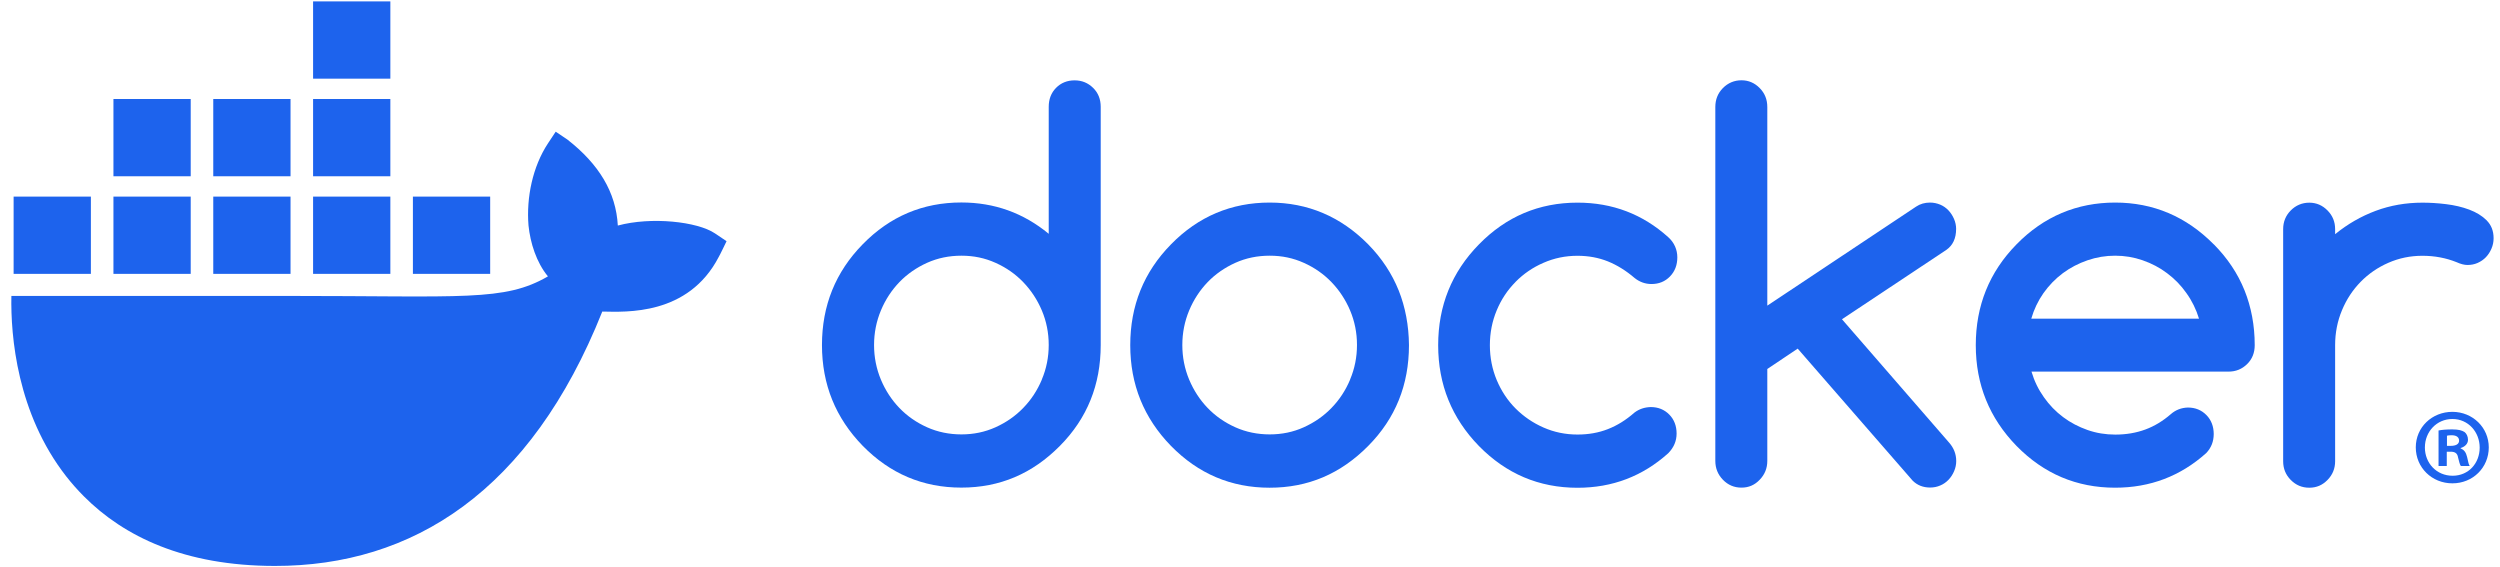
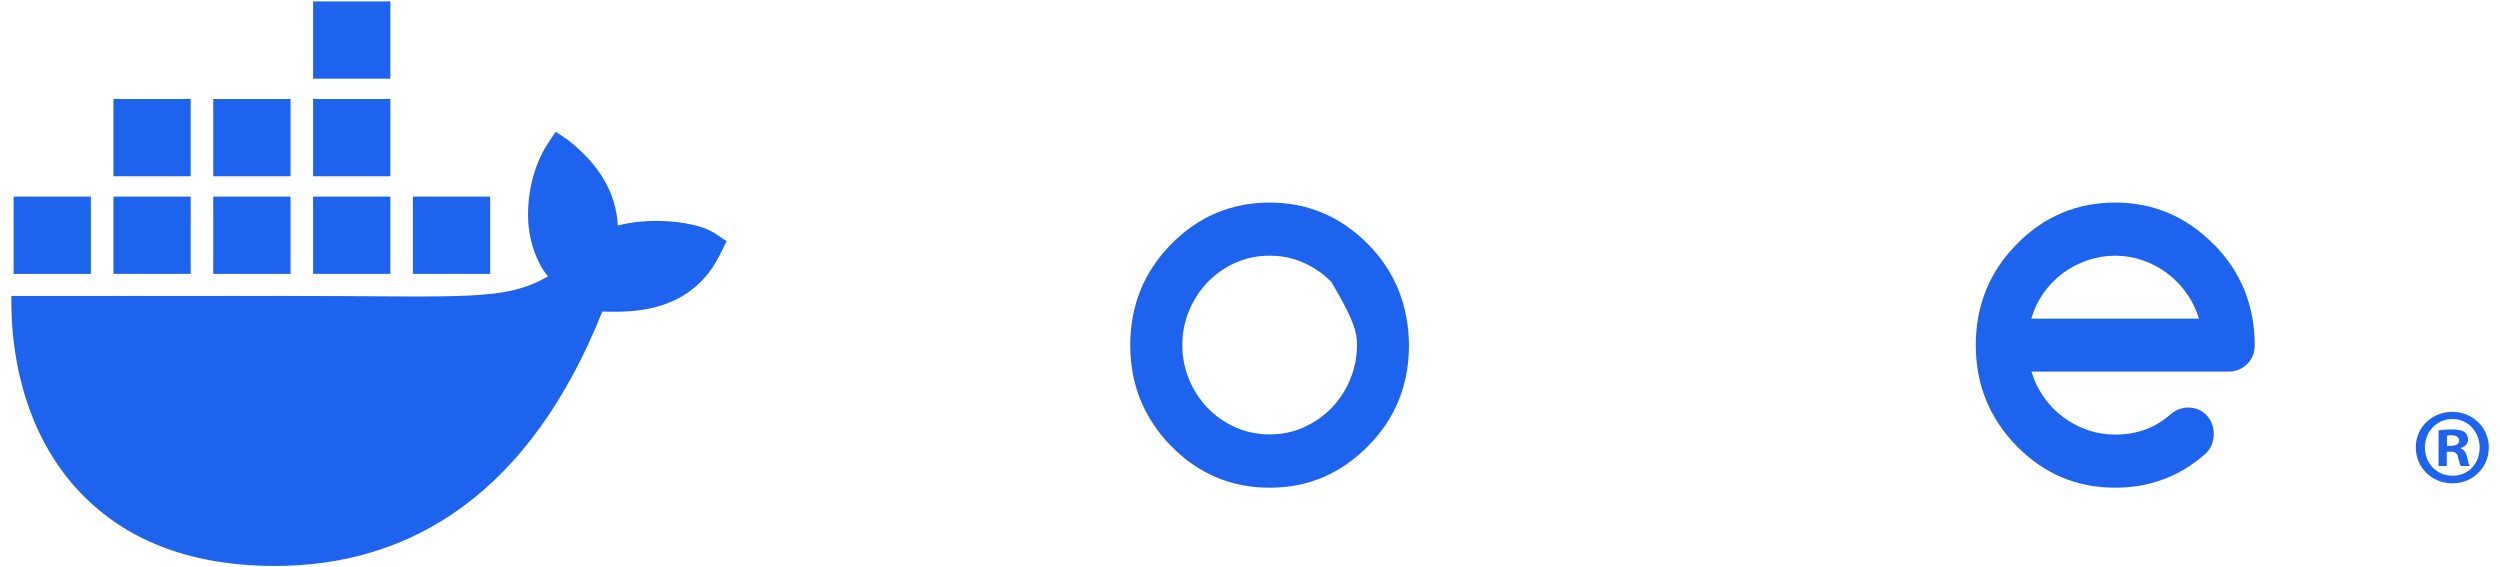
<svg xmlns="http://www.w3.org/2000/svg" width="141" height="32" viewBox="0 0 141 32" fill="none">
  <g clip-path="url(#clip0_1259_9756)">
    <path d="M40.322 13.162C39.333 12.496 36.734 12.212 34.845 12.721C34.744 10.839 33.773 9.253 31.998 7.869L31.341 7.428L30.903 8.09C30.042 9.397 29.679 11.138 29.808 12.721C29.909 13.696 30.248 14.792 30.903 15.588C28.444 17.014 26.177 16.69 16.14 16.69H0.642C0.597 18.957 0.961 23.316 3.734 26.866C4.04 27.258 4.376 27.637 4.74 28.002C6.994 30.26 10.4 31.915 15.493 31.919C23.263 31.927 29.919 27.727 33.969 17.572C35.301 17.594 38.818 17.811 40.54 14.485C40.582 14.429 40.978 13.603 40.978 13.603L40.322 13.162V13.162ZM10.756 11.089H6.398V15.447H10.756V11.089ZM16.386 11.089H12.028V15.447H16.386V11.089ZM22.016 11.089H17.658V15.447H22.016V11.089ZM27.646 11.089H23.288V15.447H27.646V11.089ZM5.126 11.089H0.768V15.447H5.126V11.089ZM10.756 5.585H6.398V9.943H10.756V5.585ZM16.386 5.585H12.028V9.943H16.386V5.585ZM22.016 5.585H17.658V9.943H22.016V5.585ZM22.016 0.08H17.658V4.438H22.016V0.08Z" fill="#1D63ED" />
    <path d="M140.367 25.232C140.367 26.368 139.475 27.26 138.315 27.26C137.155 27.26 136.25 26.368 136.25 25.232C136.25 24.096 137.166 23.228 138.315 23.228C139.463 23.228 140.367 24.12 140.367 25.232ZM136.763 25.232C136.763 26.124 137.423 26.832 138.327 26.832C139.231 26.832 139.854 26.124 139.854 25.244C139.854 24.365 139.207 23.631 138.316 23.631C137.425 23.631 136.764 24.352 136.764 25.232H136.763ZM137.998 26.283H137.534V24.279C137.716 24.242 137.973 24.218 138.303 24.218C138.682 24.218 138.852 24.279 138.999 24.365C139.109 24.45 139.195 24.609 139.195 24.805C139.195 25.025 139.024 25.196 138.78 25.269V25.294C138.974 25.366 139.085 25.513 139.146 25.782C139.207 26.087 139.243 26.209 139.293 26.283H138.792C138.731 26.209 138.694 26.026 138.633 25.794C138.597 25.574 138.474 25.476 138.217 25.476H137.998V26.283V26.283ZM138.009 25.146H138.229C138.486 25.146 138.693 25.061 138.693 24.854C138.693 24.67 138.559 24.547 138.265 24.547C138.144 24.547 138.058 24.56 138.009 24.573V25.146Z" fill="#1D63ED" />
-     <path d="M61.651 4.956C61.364 4.675 61.019 4.532 60.606 4.532C60.192 4.532 59.837 4.675 59.561 4.956C59.284 5.237 59.148 5.596 59.148 6.025V13.187C57.726 12.012 56.086 11.42 54.22 11.42C52.051 11.42 50.196 12.203 48.659 13.775C47.122 15.342 46.359 17.238 46.359 19.461C46.359 21.684 47.128 23.574 48.659 25.146C50.196 26.713 52.046 27.501 54.22 27.501C56.394 27.501 58.223 26.718 59.78 25.146C61.317 23.595 62.08 21.7 62.08 19.461V6.025C62.08 5.596 61.939 5.237 61.651 4.956ZM58.761 21.398V21.409C58.505 22.018 58.155 22.552 57.711 23.007C57.267 23.468 56.744 23.828 56.148 24.098C55.547 24.368 54.91 24.5 54.225 24.5C53.541 24.5 52.888 24.368 52.286 24.098C51.685 23.828 51.168 23.468 50.729 23.013C50.29 22.558 49.94 22.023 49.684 21.414C49.428 20.8 49.297 20.149 49.297 19.461C49.297 18.772 49.428 18.121 49.684 17.507C49.94 16.893 50.291 16.364 50.729 15.908C51.168 15.453 51.691 15.093 52.286 14.823C52.888 14.553 53.531 14.421 54.225 14.421C54.92 14.421 55.547 14.553 56.148 14.823C56.749 15.093 57.267 15.453 57.711 15.914C58.155 16.374 58.505 16.909 58.761 17.512C59.017 18.121 59.148 18.767 59.148 19.455C59.148 20.143 59.017 20.795 58.761 21.398Z" fill="#1D63ED" />
    <path d="M126.59 16.374C126.208 15.421 125.627 14.559 124.865 13.786L124.854 13.78C123.302 12.213 121.446 11.425 119.294 11.425C117.142 11.425 115.27 12.208 113.733 13.78C112.196 15.347 111.434 17.242 111.434 19.465C111.434 21.688 112.202 23.578 113.733 25.151C115.27 26.718 117.12 27.506 119.294 27.506C121.269 27.506 122.978 26.855 124.431 25.553C124.712 25.257 124.854 24.897 124.854 24.478C124.854 24.06 124.719 23.689 124.441 23.409C124.165 23.128 123.814 22.985 123.396 22.985C123.031 22.996 122.706 23.118 122.43 23.361C121.991 23.742 121.515 24.034 120.998 24.224C120.48 24.415 119.916 24.511 119.3 24.511C118.756 24.511 118.233 24.426 117.737 24.252C117.24 24.077 116.776 23.838 116.362 23.526C115.944 23.214 115.584 22.844 115.276 22.404C114.967 21.97 114.732 21.488 114.576 20.959H125.692C126.104 20.959 126.449 20.816 126.737 20.535C127.025 20.255 127.166 19.895 127.166 19.466C127.166 18.355 126.971 17.322 126.591 16.374H126.59ZM114.564 17.973C114.716 17.449 114.946 16.967 115.254 16.528C115.563 16.094 115.928 15.718 116.346 15.406C116.77 15.093 117.229 14.855 117.736 14.68C118.242 14.506 118.759 14.421 119.294 14.421C119.828 14.421 120.344 14.506 120.845 14.68C121.347 14.855 121.808 15.093 122.22 15.406C122.639 15.718 123.004 16.088 123.312 16.528C123.625 16.962 123.862 17.444 124.024 17.973H114.564H114.564Z" fill="#1D63ED" />
-     <path d="M140.251 12.43C139.99 12.171 139.66 11.97 139.263 11.822C138.866 11.673 138.432 11.573 137.957 11.514C137.486 11.456 137.042 11.43 136.63 11.43C135.693 11.43 134.816 11.583 133.991 11.89C133.165 12.198 132.402 12.637 131.701 13.208V12.923C131.701 12.51 131.56 12.161 131.272 11.87C130.985 11.579 130.645 11.431 130.243 11.431C129.841 11.431 129.485 11.579 129.198 11.87C128.91 12.161 128.77 12.516 128.77 12.923V26.014C128.77 26.427 128.91 26.777 129.198 27.068C129.485 27.359 129.83 27.507 130.243 27.507C130.657 27.507 130.99 27.359 131.272 27.068C131.56 26.777 131.701 26.422 131.701 26.014V19.466C131.701 18.767 131.832 18.111 132.088 17.497C132.344 16.882 132.694 16.353 133.138 15.898C133.583 15.443 134.106 15.083 134.701 14.823C135.302 14.559 135.94 14.426 136.625 14.426C137.31 14.426 137.957 14.548 138.548 14.786C138.783 14.892 138.987 14.945 139.165 14.945C139.369 14.945 139.562 14.908 139.739 14.829C139.917 14.749 140.074 14.643 140.205 14.506C140.336 14.368 140.439 14.21 140.518 14.024C140.597 13.844 140.639 13.648 140.639 13.436C140.639 13.024 140.508 12.69 140.247 12.43H140.252H140.251Z" fill="#1D63ED" />
-     <path d="M78.885 16.38C78.504 15.432 77.934 14.564 77.166 13.781C75.615 12.214 73.759 11.425 71.606 11.425C69.452 11.425 67.582 12.209 66.045 13.781C64.508 15.348 63.746 17.243 63.746 19.466C63.746 21.689 64.514 23.579 66.045 25.151C67.582 26.718 69.432 27.507 71.606 27.507C73.78 27.507 75.609 26.724 77.166 25.151C78.703 23.6 79.466 21.705 79.466 19.466C79.455 18.355 79.262 17.328 78.886 16.38H78.885ZM76.147 21.398V21.409C75.891 22.018 75.541 22.552 75.097 23.007C74.653 23.468 74.13 23.828 73.534 24.098C72.939 24.368 72.296 24.5 71.611 24.5C70.927 24.5 70.274 24.368 69.672 24.098C69.072 23.828 68.554 23.468 68.115 23.013C67.676 22.558 67.327 22.023 67.07 21.414C66.814 20.8 66.683 20.149 66.683 19.461C66.683 18.772 66.814 18.121 67.07 17.507C67.327 16.893 67.677 16.364 68.115 15.908C68.554 15.453 69.077 15.093 69.672 14.823C70.274 14.553 70.917 14.421 71.611 14.421C72.306 14.421 72.933 14.553 73.534 14.823C74.135 15.093 74.653 15.453 75.097 15.914C75.541 16.374 75.891 16.909 76.147 17.512C76.403 18.121 76.534 18.767 76.534 19.455C76.534 20.143 76.403 20.795 76.147 21.398Z" fill="#1D63ED" />
-     <path d="M110.326 12.918C110.326 12.717 110.284 12.526 110.206 12.346C110.127 12.166 110.023 12.002 109.892 11.864C109.761 11.727 109.605 11.615 109.427 11.541C109.25 11.468 109.056 11.425 108.853 11.425C108.56 11.425 108.298 11.499 108.069 11.653L99.676 17.238V6.036C99.676 5.613 99.535 5.258 99.247 4.967C98.96 4.676 98.62 4.528 98.218 4.528C97.816 4.528 97.46 4.676 97.172 4.967C96.885 5.258 96.744 5.613 96.744 6.036V25.994C96.744 26.406 96.885 26.761 97.172 27.058C97.46 27.354 97.805 27.502 98.218 27.502C98.631 27.502 98.965 27.354 99.247 27.058C99.535 26.761 99.676 26.406 99.676 25.994V20.811L101.39 19.662L107.875 27.11C108.137 27.369 108.466 27.497 108.858 27.497C109.062 27.497 109.255 27.459 109.433 27.38C109.61 27.306 109.767 27.195 109.897 27.058C110.028 26.92 110.133 26.761 110.211 26.576C110.29 26.396 110.331 26.2 110.331 26.004C110.331 25.613 110.196 25.263 109.923 24.956L103.887 18.006L109.766 14.099C110.142 13.84 110.325 13.443 110.325 12.908V12.919L110.326 12.918Z" fill="#1D63ED" />
-     <path d="M85.477 15.898C85.926 15.443 86.449 15.083 87.05 14.823C87.651 14.559 88.289 14.426 88.973 14.426C89.59 14.426 90.159 14.532 90.687 14.743C91.21 14.955 91.712 15.268 92.187 15.675C92.469 15.902 92.788 16.019 93.143 16.019C93.567 16.019 93.912 15.876 94.189 15.59C94.466 15.304 94.601 14.944 94.601 14.515C94.601 14.086 94.434 13.689 94.094 13.382C92.652 12.08 90.944 11.429 88.973 11.429C86.804 11.429 84.949 12.212 83.412 13.784C81.876 15.351 81.113 17.247 81.113 19.47C81.113 21.692 81.882 23.583 83.412 25.155C84.949 26.722 86.799 27.51 88.973 27.51C90.938 27.51 92.647 26.86 94.094 25.557C94.403 25.239 94.56 24.874 94.56 24.451C94.56 24.027 94.424 23.662 94.147 23.381C93.87 23.1 93.52 22.958 93.102 22.958C92.747 22.968 92.438 23.074 92.177 23.275C91.707 23.688 91.216 23.995 90.688 24.201C90.165 24.407 89.596 24.508 88.974 24.508C88.289 24.508 87.652 24.376 87.05 24.111C86.45 23.847 85.927 23.487 85.477 23.037C85.028 22.587 84.672 22.047 84.416 21.438C84.16 20.824 84.029 20.168 84.029 19.469C84.029 18.77 84.16 18.114 84.416 17.5C84.672 16.885 85.027 16.356 85.477 15.901V15.896L85.477 15.898Z" fill="#1D63ED" />
+     <path d="M78.885 16.38C78.504 15.432 77.934 14.564 77.166 13.781C75.615 12.214 73.759 11.425 71.606 11.425C69.452 11.425 67.582 12.209 66.045 13.781C64.508 15.348 63.746 17.243 63.746 19.466C63.746 21.689 64.514 23.579 66.045 25.151C67.582 26.718 69.432 27.507 71.606 27.507C73.78 27.507 75.609 26.724 77.166 25.151C78.703 23.6 79.466 21.705 79.466 19.466C79.455 18.355 79.262 17.328 78.886 16.38H78.885ZM76.147 21.398V21.409C75.891 22.018 75.541 22.552 75.097 23.007C74.653 23.468 74.13 23.828 73.534 24.098C72.939 24.368 72.296 24.5 71.611 24.5C70.927 24.5 70.274 24.368 69.672 24.098C69.072 23.828 68.554 23.468 68.115 23.013C67.676 22.558 67.327 22.023 67.07 21.414C66.814 20.8 66.683 20.149 66.683 19.461C66.683 18.772 66.814 18.121 67.07 17.507C67.327 16.893 67.677 16.364 68.115 15.908C68.554 15.453 69.077 15.093 69.672 14.823C70.274 14.553 70.917 14.421 71.611 14.421C72.306 14.421 72.933 14.553 73.534 14.823C74.135 15.093 74.653 15.453 75.097 15.914C76.403 18.121 76.534 18.767 76.534 19.455C76.534 20.143 76.403 20.795 76.147 21.398Z" fill="#1D63ED" />
  </g>
  <defs>
    <clipPath id="clip0_1259_9756">
      <rect width="140" height="31.839" fill="white" transform="translate(0.639 0.081)" />
    </clipPath>
  </defs>
</svg>